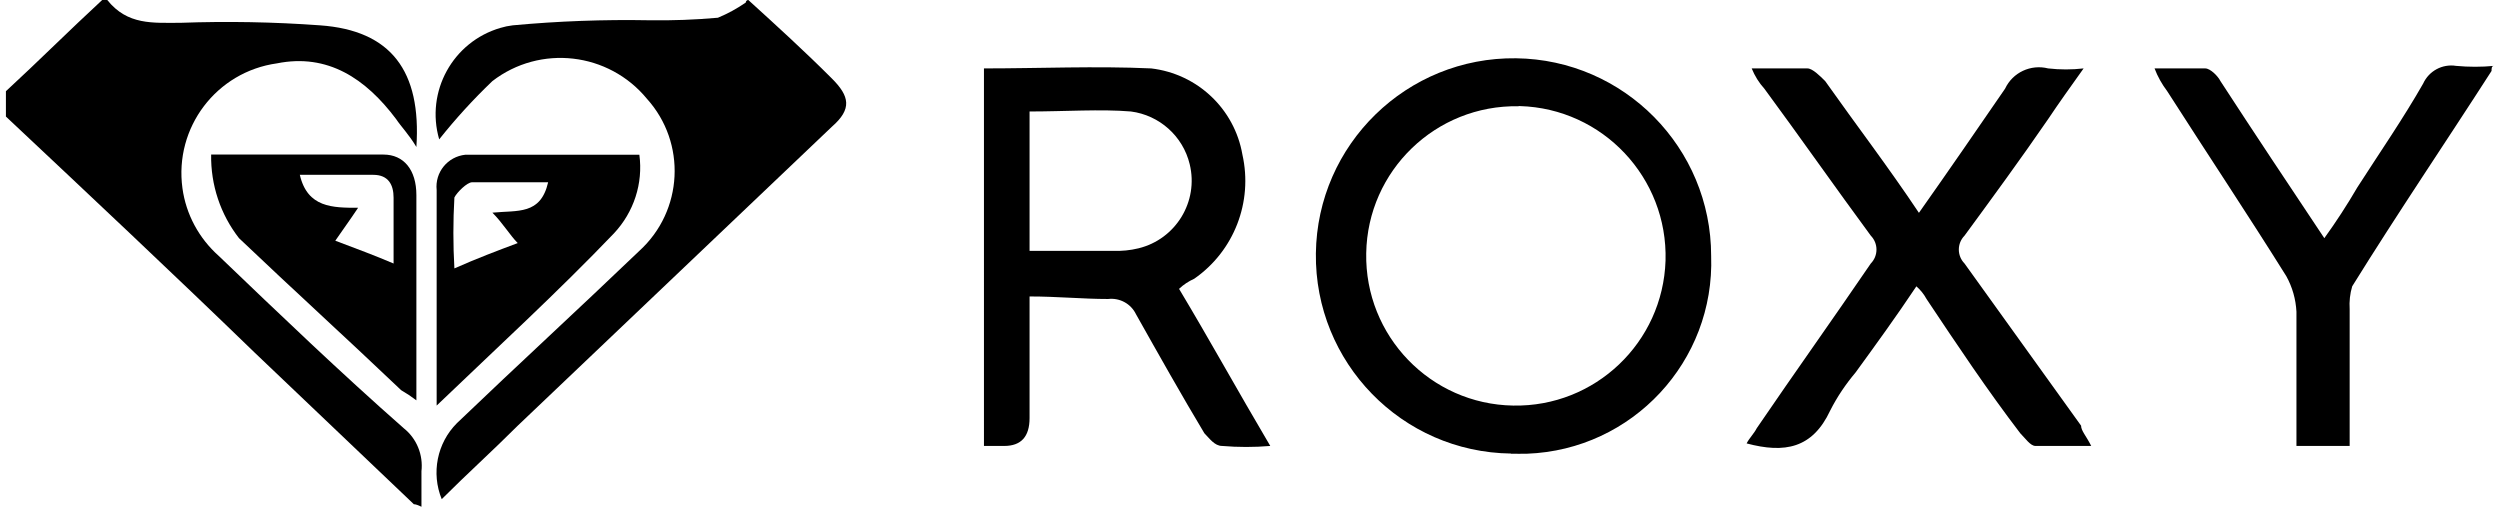
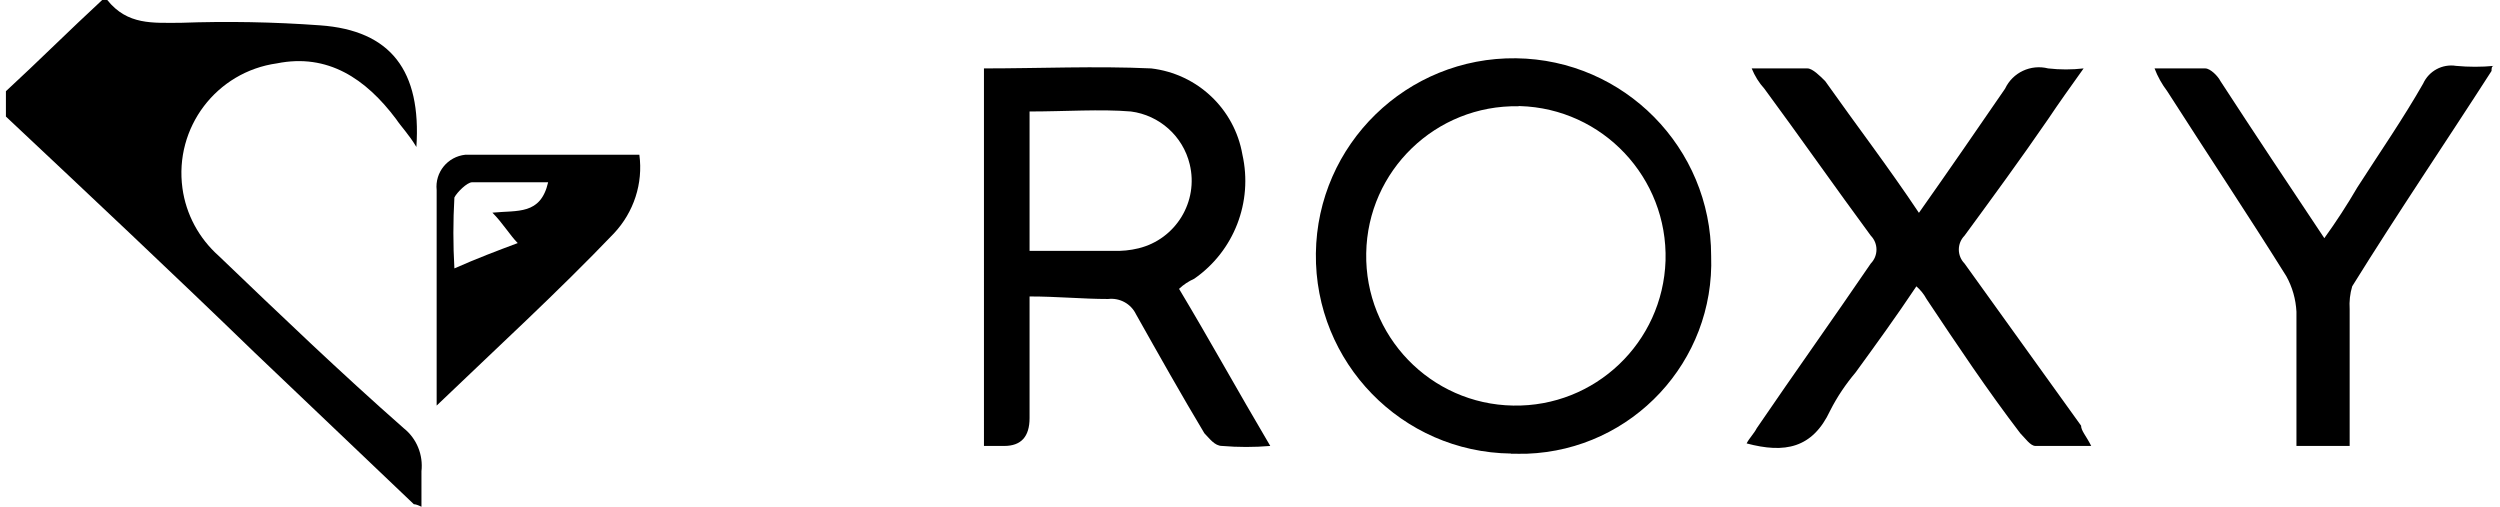
<svg xmlns="http://www.w3.org/2000/svg" id="Layer_1" viewBox="0 0 148 30">
  <path d="M24.5,29.85l-9.45-9C10.25,16.2,5.3,11.55,.35,6.9v-1.5C2.3,3.6,4.1,1.8,6.05,0h.3c1.2,1.5,2.7,1.35,4.35,1.35,2.75-.1,5.5-.05,8.25,.15,4.2,.3,6,2.7,5.7,7.2-.45-.75-.9-1.2-1.2-1.65-1.8-2.4-4.05-3.9-7.05-3.3-3.59,.5-6.09,3.8-5.6,7.39,.21,1.55,.98,2.97,2.15,4.01,3.6,3.45,7.2,6.9,10.95,10.2,.77,.61,1.16,1.58,1.05,2.55v2.1c-.2-.1-.35-.15-.45-.15Z" />
-   <path d="M44.3,0c1.65,1.5,3.3,3,4.95,4.65,1.05,1.05,1.2,1.8,0,2.85L30.65,25.2c-1.5,1.5-3,2.85-4.5,4.35-.63-1.54-.28-3.32,.9-4.5,3.6-3.45,7.2-6.75,10.8-10.2,2.6-2.37,2.8-6.39,.45-9-2.27-2.76-6.32-3.23-9.15-1.05-1.13,1.08-2.18,2.23-3.15,3.45-.82-2.83,.81-5.78,3.63-6.6,.23-.07,.47-.12,.72-.15,2.69-.25,5.4-.35,8.1-.3,1.35,.02,2.7-.03,4.05-.15,.58-.24,1.13-.54,1.65-.9,0-.08,.07-.15,.15-.15Z" />
  <path d="M147.5,4.2c-2.7,4.2-5.55,8.4-8.25,12.75-.13,.44-.18,.89-.15,1.35v8.1h-3.15v-7.95c-.04-.74-.24-1.45-.6-2.1-2.25-3.6-4.65-7.2-7.05-10.95-.31-.41-.57-.87-.75-1.35h3c.3,0,.75,.45,.9,.75,1.95,3,4.05,6.15,6.15,9.3,.7-.97,1.35-1.97,1.95-3,1.35-2.1,2.7-4.05,3.9-6.15,.34-.75,1.14-1.18,1.95-1.05,.75,.07,1.5,.07,2.25,0-.15,0-.15,.15-.15,.3h0Z" />
  <path d="M89.45,26.85c-6.46-.08-11.63-5.39-11.55-11.85s5.39-11.63,11.85-11.55c6.4,.08,11.55,5.3,11.55,11.7,.22,6.24-4.66,11.48-10.9,11.71-.32,.01-.63,0-.95,0h0Zm.45-20.56c-4.9-.09-8.94,3.81-9.02,8.7-.09,4.9,3.81,8.94,8.7,9.02,4.85,.09,8.86-3.73,9.02-8.58,.14-4.91-3.72-9.01-8.63-9.15h-.07Z" />
  <path d="M60.95,17.55v7.2c0,1.1-.5,1.65-1.5,1.65h-1.2V4.05c3.3,0,6.6-.15,9.9,0,2.73,.32,4.93,2.39,5.4,5.1,.63,2.8-.49,5.71-2.85,7.35-.33,.15-.64,.35-.9,.6,1.8,3,3.45,6,5.4,9.3-.95,.08-1.9,.08-2.85,0-.45,0-.75-.45-1.05-.75-1.35-2.25-2.7-4.65-4.05-7.05-.3-.62-.96-.98-1.65-.9-1.5,0-3-.15-4.65-.15Zm0-10.95V14.85h4.95c.5,.02,1.01-.03,1.5-.15,2.21-.54,3.57-2.77,3.03-4.98-.4-1.66-1.79-2.9-3.48-3.12-1.8-.15-3.9,0-6,0Z" />
  <path d="M123.8,26.4h-3.3c-.3,0-.6-.45-.9-.75-1.95-2.55-3.75-5.25-5.55-7.95-.15-.28-.36-.54-.6-.75-1.2,1.8-2.4,3.45-3.6,5.1-.58,.69-1.09,1.44-1.5,2.25-1.05,2.25-2.7,2.55-4.95,1.95,.15-.3,.45-.6,.6-.9,2.25-3.3,4.5-6.45,6.75-9.75,.45-.46,.45-1.19,0-1.65-2.1-2.85-4.2-5.85-6.3-8.7-.32-.35-.57-.76-.75-1.2h3.3c.3,0,.75,.45,1.05,.75,1.8,2.55,3.75,5.1,5.55,7.8,1.8-2.55,3.45-4.95,5.1-7.35,.45-.96,1.52-1.46,2.55-1.2,.7,.08,1.4,.08,2.1,0-.75,1.05-1.5,2.1-2.1,3-1.65,2.4-3.3,4.65-4.95,6.9-.45,.46-.45,1.19,0,1.65,2.25,3.15,4.65,6.45,6.9,9.6,0,.3,.3,.6,.6,1.2Z" />
  <path d="M25.85,24V11.25c-.11-1.05,.65-1.98,1.7-2.09h10.3c.23,1.7-.33,3.4-1.5,4.65-3.3,3.45-6.9,6.75-10.5,10.2h0Zm4.8-9.61c-.45-.45-.9-1.2-1.5-1.8,1.5-.15,2.85,.15,3.3-1.8h-4.5c-.3,0-.9,.6-1.05,.9-.08,1.4-.08,2.8,0,4.2,1.35-.6,2.55-1.05,3.75-1.5Z" />
-   <path d="M12.5,9.15h10.2c1.2,0,1.95,.9,1.95,2.4v12.15c-.29-.22-.59-.42-.9-.6-3.15-3-6.45-6-9.6-9-1.1-1.41-1.68-3.16-1.65-4.95Zm7.35,5.1c1.2,.45,2.4,.9,3.45,1.35v-3.9c0-.75-.3-1.35-1.2-1.35h-4.35c.45,1.95,1.95,1.95,3.45,1.95-.6,.9-1.05,1.5-1.35,1.95Z" />
</svg>